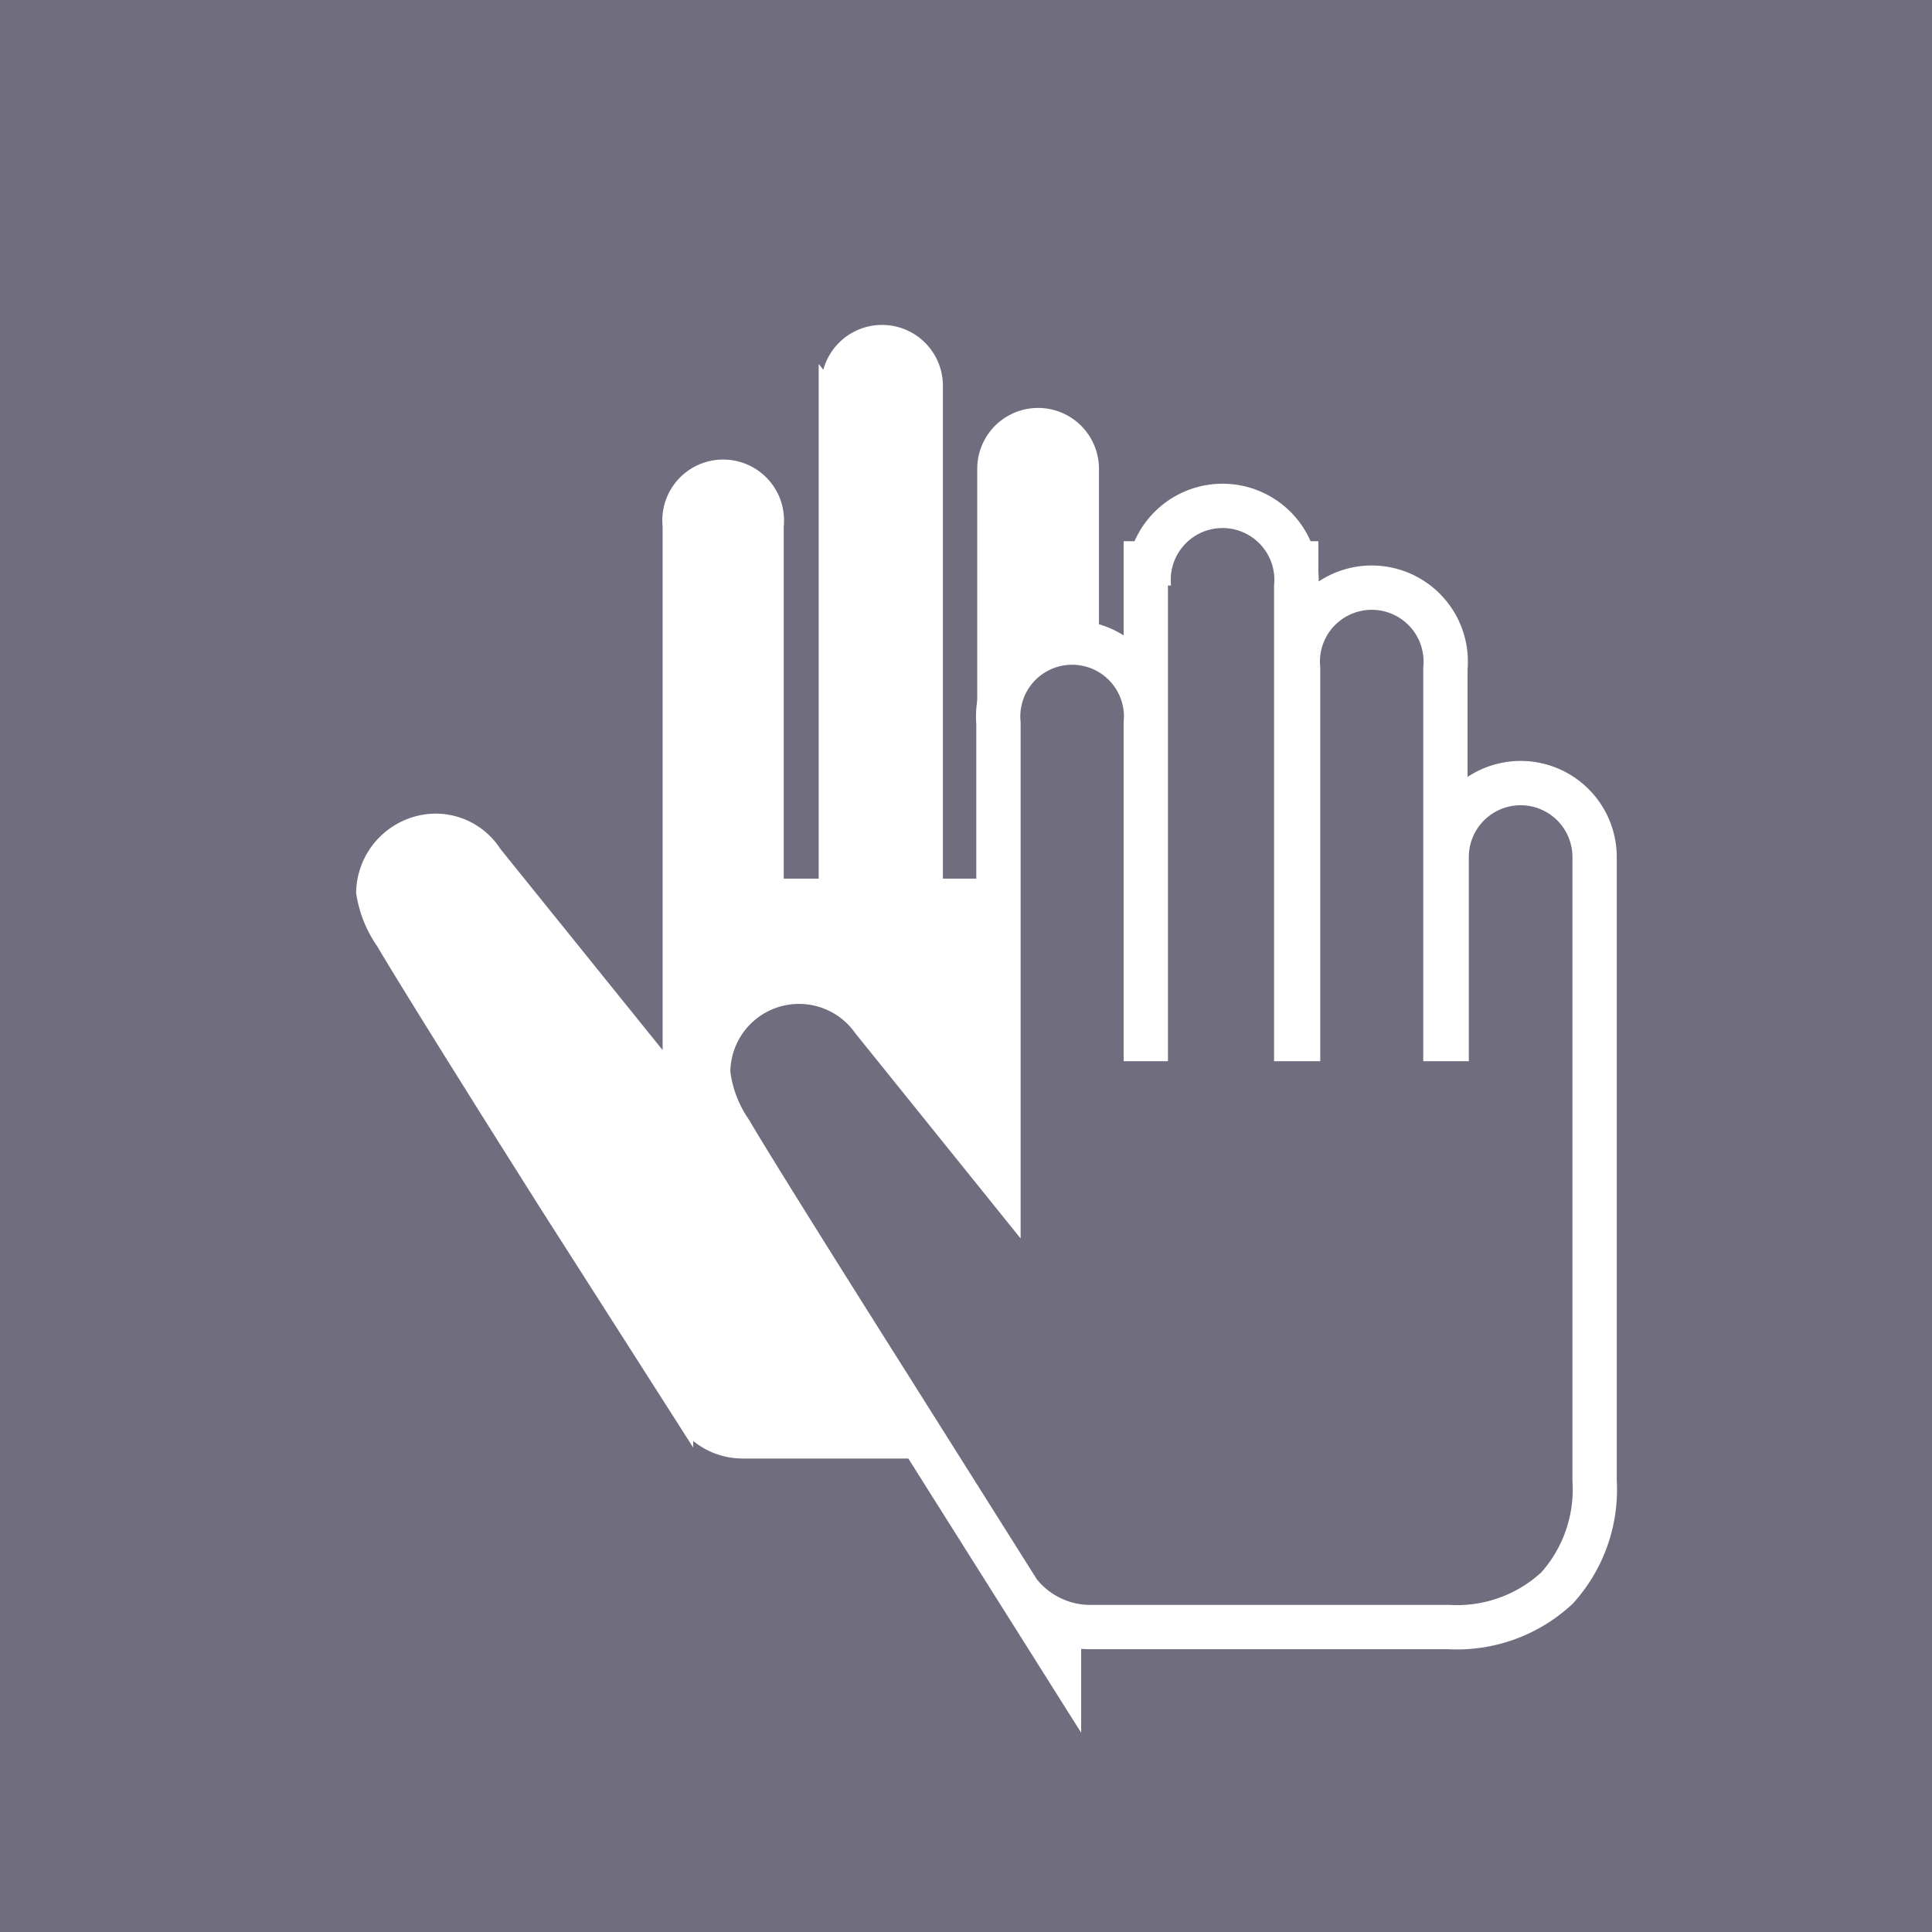
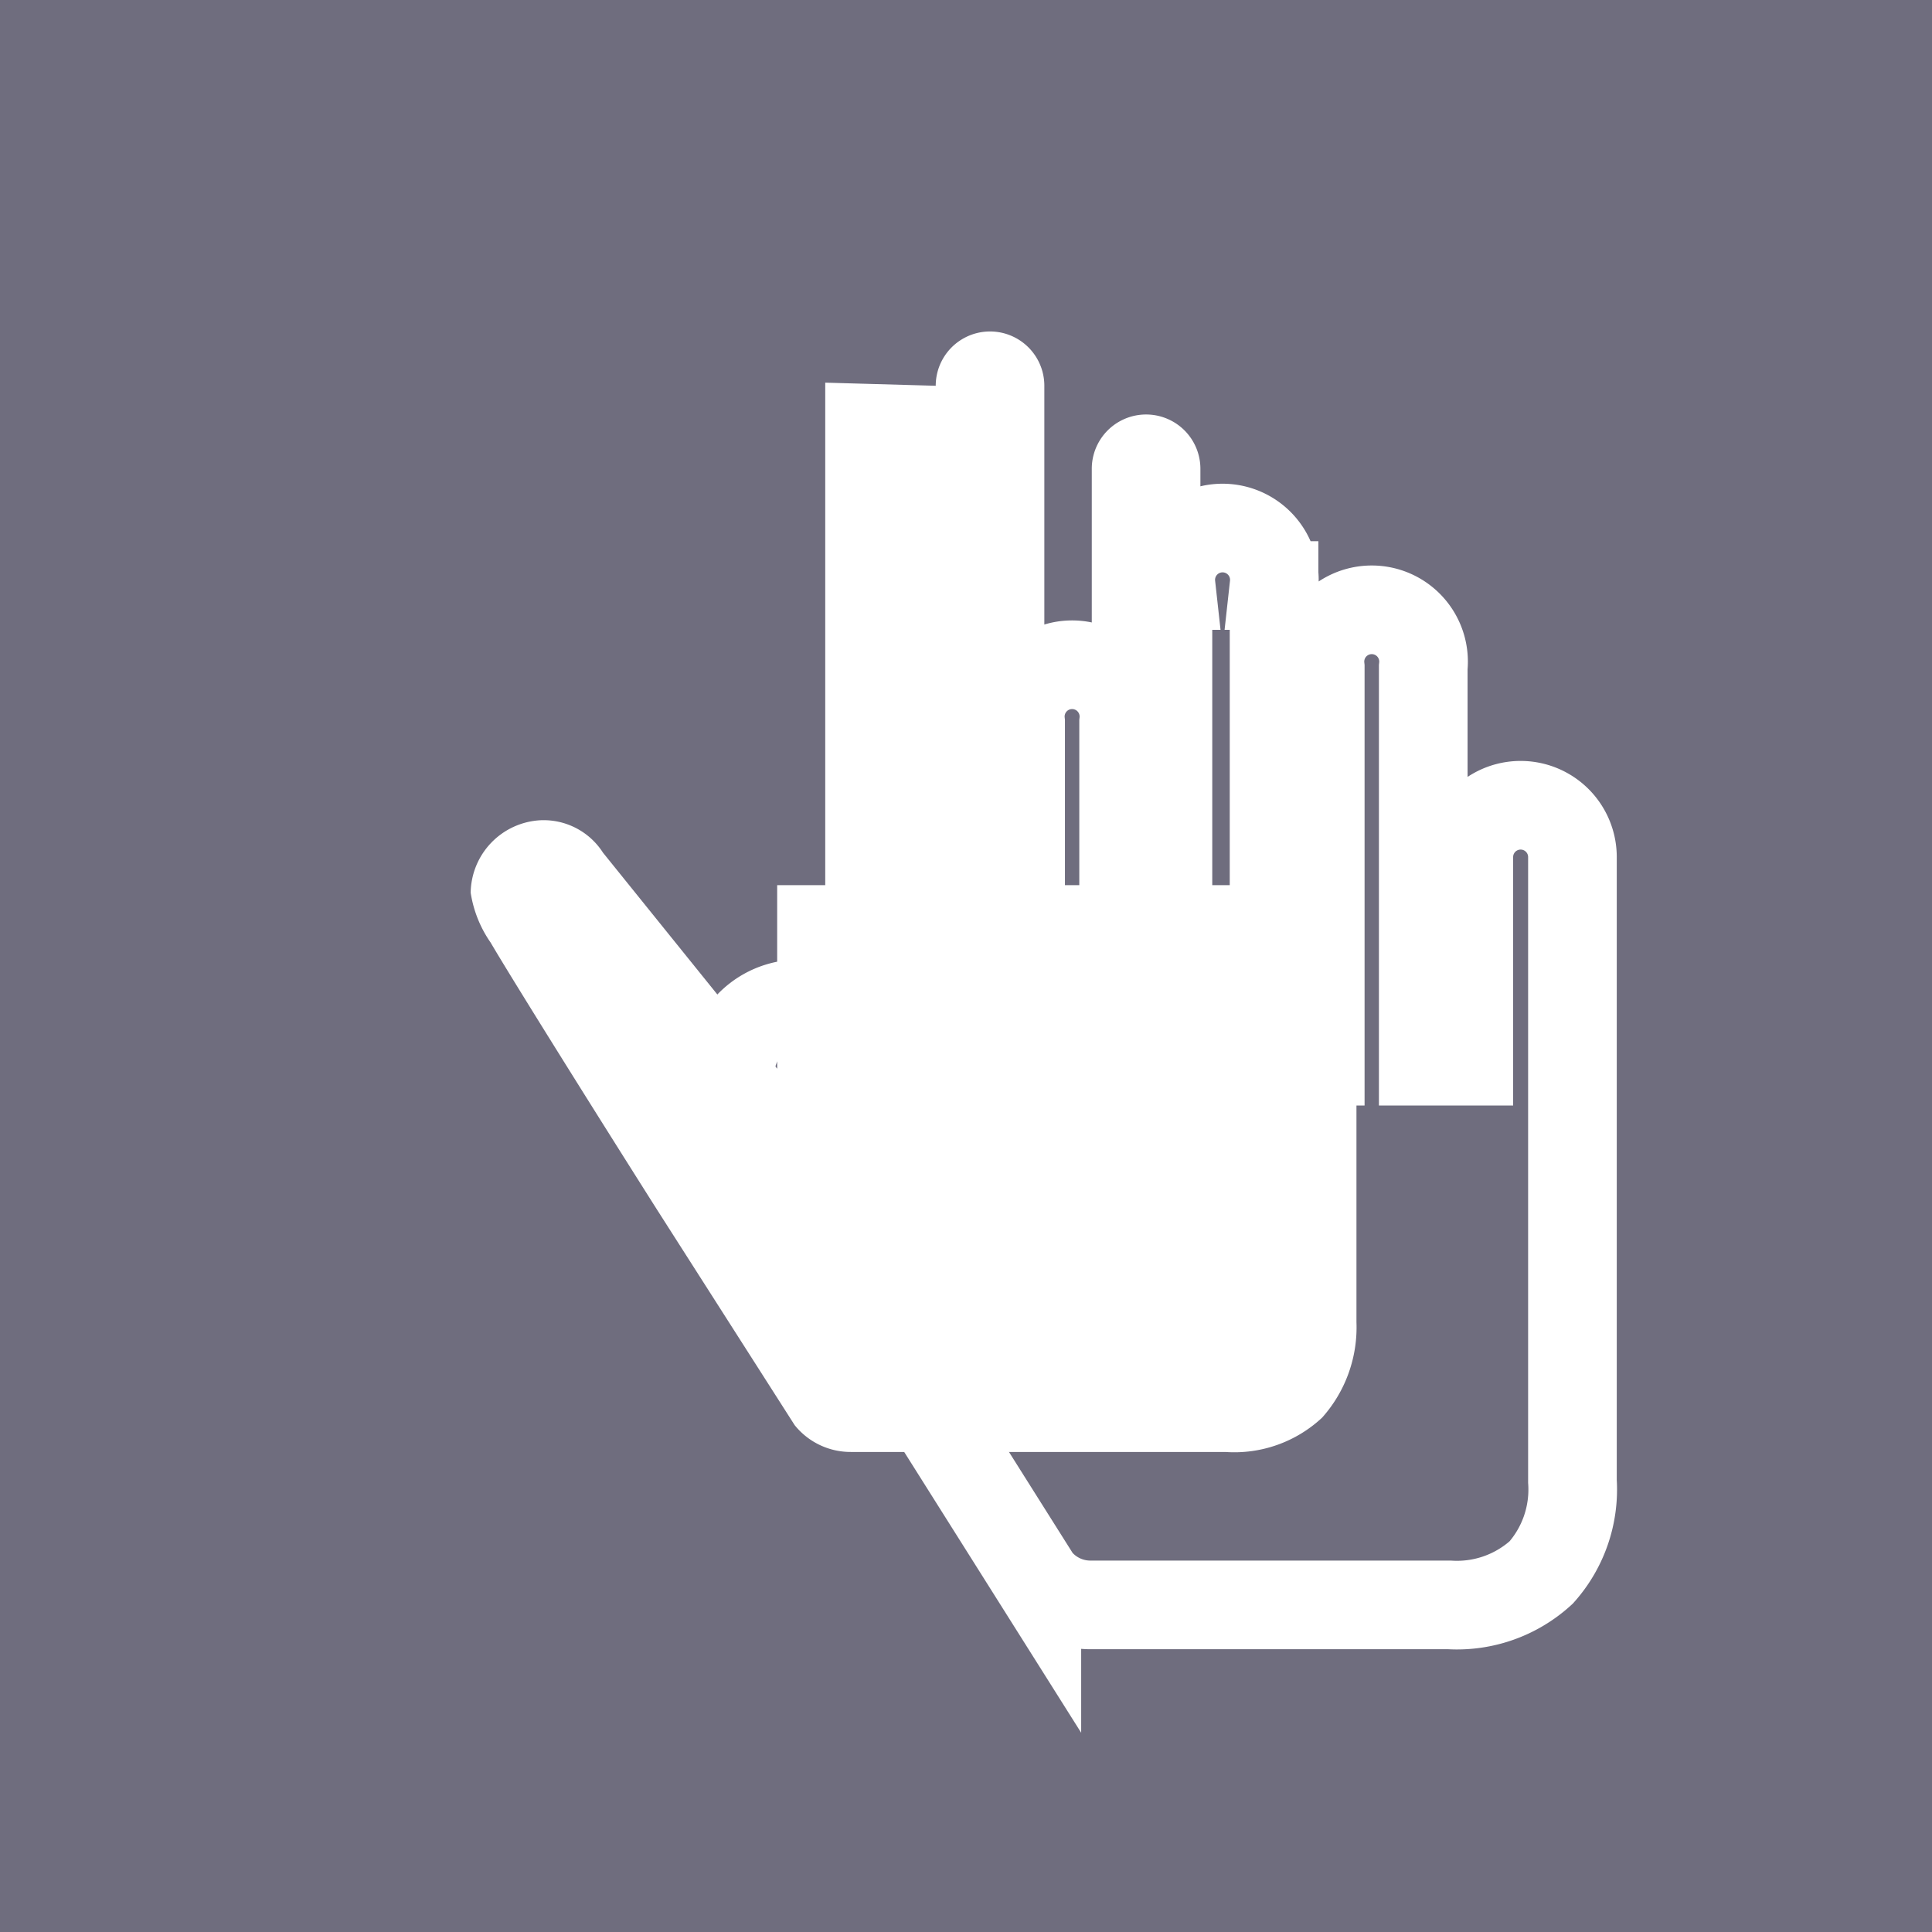
<svg xmlns="http://www.w3.org/2000/svg" viewBox="0 0 30.95 30.95">
  <clipPath id="a">
    <path d="m0 0h30.95v30.95h-30.95z" />
  </clipPath>
  <path d="m0 0h30.95v30.95h-30.95z" fill="#6f6d7e" />
  <g clip-path="url(#a)">
-     <path d="m13.22 6.13v2.3 5.75h-.77v-5.75a.87.87 0 1 0 -1.73 0v8.69l-2.79-3.46a1.13 1.13 0 0 0 -1-.52 1.18 1.18 0 0 0 -1.12 1.16 1.9 1.9 0 0 0 .32.8c.31.53 1.52 2.47 2.66 4.27l2.21 3.46a1.15 1.15 0 0 0 .9.43h6a2.06 2.06 0 0 0 1.55-.55 2.17 2.17 0 0 0 .55-1.53v-10.45a.87.87 0 1 0 -1.73 0v3.45h-.77v-6.67a.87.87 0 0 0 -1.74 0v6.67h-.76v-8a.87.87 0 0 0 -1.74 0" fill="#fff" />
-     <path d="m13.22 6.13v2.3 5.75h-.77v-5.75a.87.87 0 1 0 -1.73 0v8.69l-2.79-3.46a1.13 1.13 0 0 0 -1-.52 1.18 1.18 0 0 0 -1.12 1.16 1.9 1.9 0 0 0 .32.8c.31.53 1.52 2.47 2.66 4.27l2.21 3.46a1.15 1.15 0 0 0 .9.43h6a2.06 2.06 0 0 0 1.55-.55 2.17 2.17 0 0 0 .55-1.53v-10.45a.87.87 0 1 0 -1.73 0v3.45h-.77v-6.67a.87.87 0 0 0 -1.74 0v6.67h-.76v-8a.87.87 0 0 0 -1.74 0z" fill="none" stroke="#fff" stroke-width=".21" />
-     <path d="m18.71 9.38v2.19 5.43h-.71v-5.43a.83.83 0 1 0 -1.65 0v8.27l-2.65-3.29a1.1 1.1 0 0 0 -2 .62 1.75 1.75 0 0 0 .3.77c.29.5 1.45 2.35 2.53 4.06l2.08 3.3a1.1 1.1 0 0 0 .86.41h5.75a2 2 0 0 0 1.47-.52 2 2 0 0 0 .5-1.46v-10a.83.83 0 0 0 -1.66 0v3.27h-.73v-6.31a.83.83 0 1 0 -1.65 0v6.31h-.74v-7.62a.83.83 0 1 0 -1.65 0" fill="#6f6d7e" />
+     <path d="m13.22 6.13v2.3 5.75h-.77v-5.75v8.69l-2.79-3.46a1.13 1.13 0 0 0 -1-.52 1.18 1.18 0 0 0 -1.12 1.16 1.9 1.9 0 0 0 .32.8c.31.53 1.52 2.47 2.66 4.27l2.21 3.46a1.15 1.15 0 0 0 .9.43h6a2.06 2.06 0 0 0 1.55-.55 2.17 2.17 0 0 0 .55-1.53v-10.45a.87.87 0 1 0 -1.73 0v3.45h-.77v-6.67a.87.87 0 0 0 -1.74 0v6.67h-.76v-8a.87.87 0 0 0 -1.74 0" fill="#fff" />
    <path d="m18.71 9.38v2.19 5.43h-.71v-5.43a.83.83 0 1 0 -1.65 0v8.27l-2.65-3.29a1.1 1.1 0 0 0 -2 .62 1.75 1.75 0 0 0 .3.77c.29.5 1.45 2.35 2.53 4.06l2.08 3.3a1.1 1.1 0 0 0 .86.41h5.75a2 2 0 0 0 1.47-.52 2 2 0 0 0 .5-1.46v-10a.83.83 0 0 0 -1.66 0v3.27h-.73v-6.31a.83.83 0 1 0 -1.65 0v6.31h-.74v-7.62a.83.83 0 1 0 -1.65 0z" fill="none" stroke="#fff" stroke-width="1.42" />
-     <path d="m18.71 9.38v2.19 5.43h-.71v-5.43a.83.83 0 1 0 -1.65 0v8.27l-2.65-3.29a1.1 1.1 0 0 0 -2 .62 1.75 1.75 0 0 0 .3.77c.29.5 1.45 2.35 2.53 4.06l2.08 3.3a1.1 1.1 0 0 0 .86.41h5.75a2 2 0 0 0 1.47-.52 2 2 0 0 0 .5-1.46v-10a.83.83 0 0 0 -1.66 0v3.27h-.73v-6.31a.83.83 0 1 0 -1.65 0v6.31h-.74v-7.62a.83.83 0 1 0 -1.65 0" fill="#6f6d7e" />
  </g>
</svg>